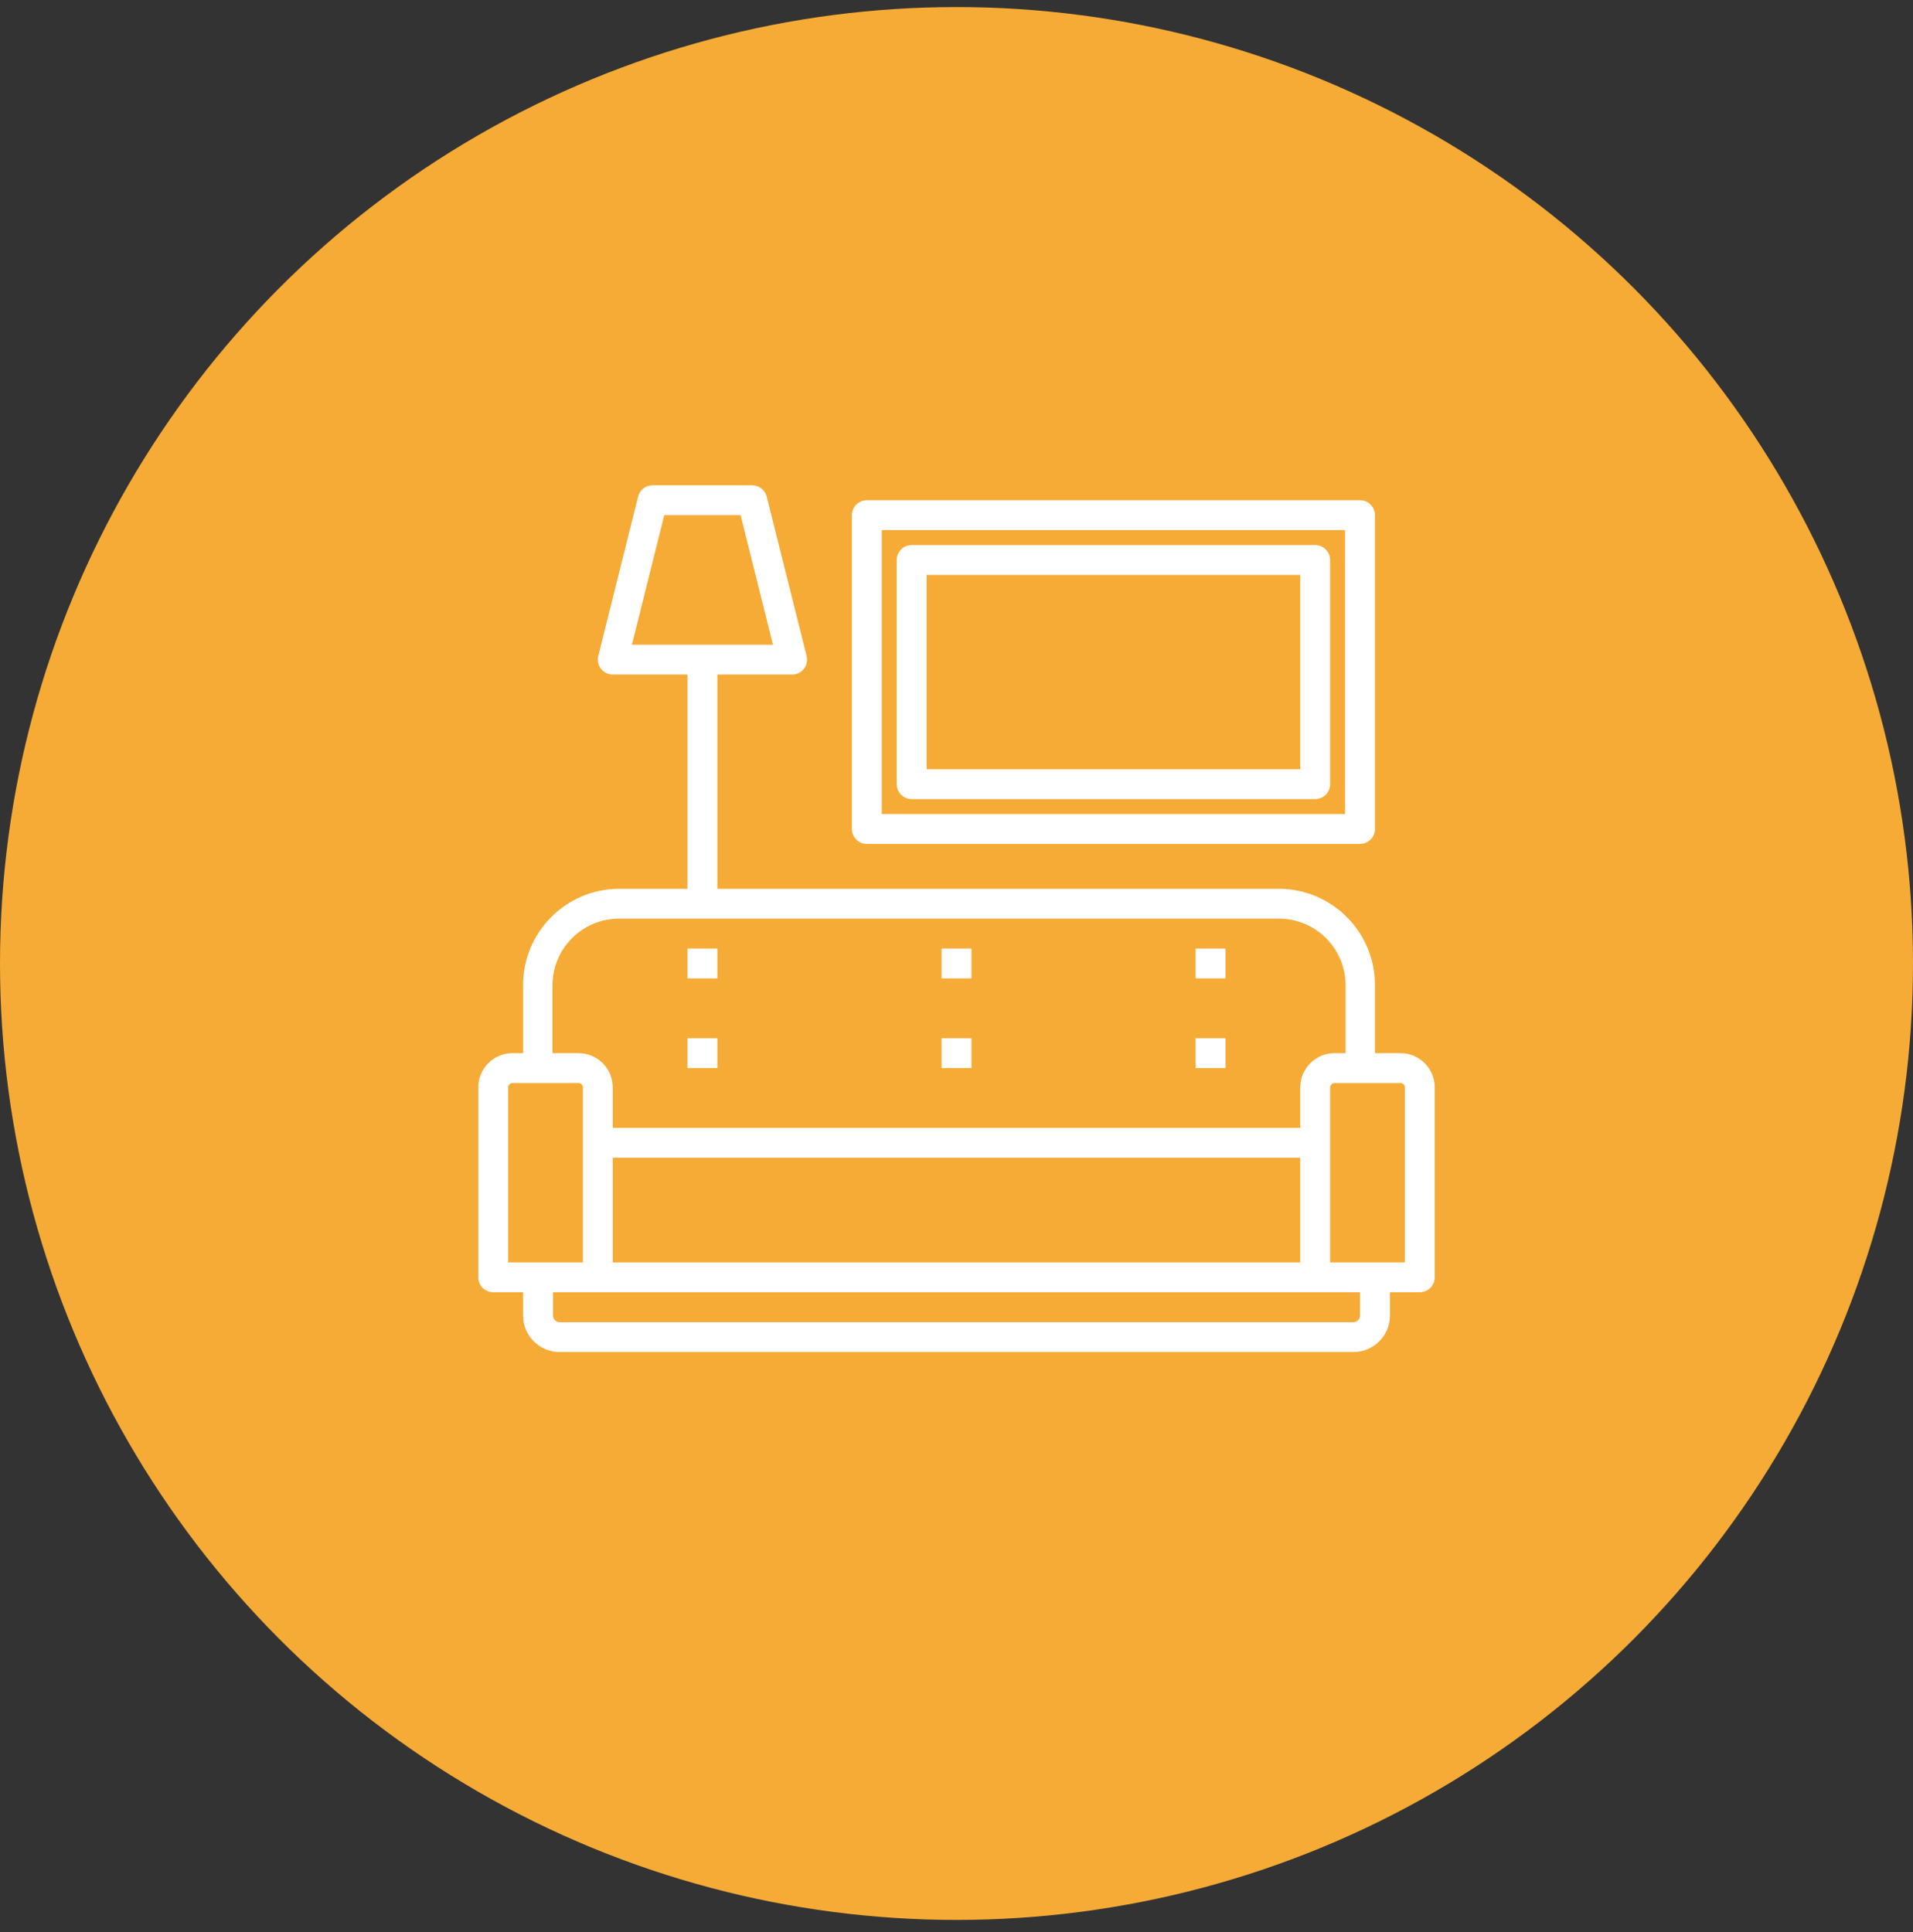
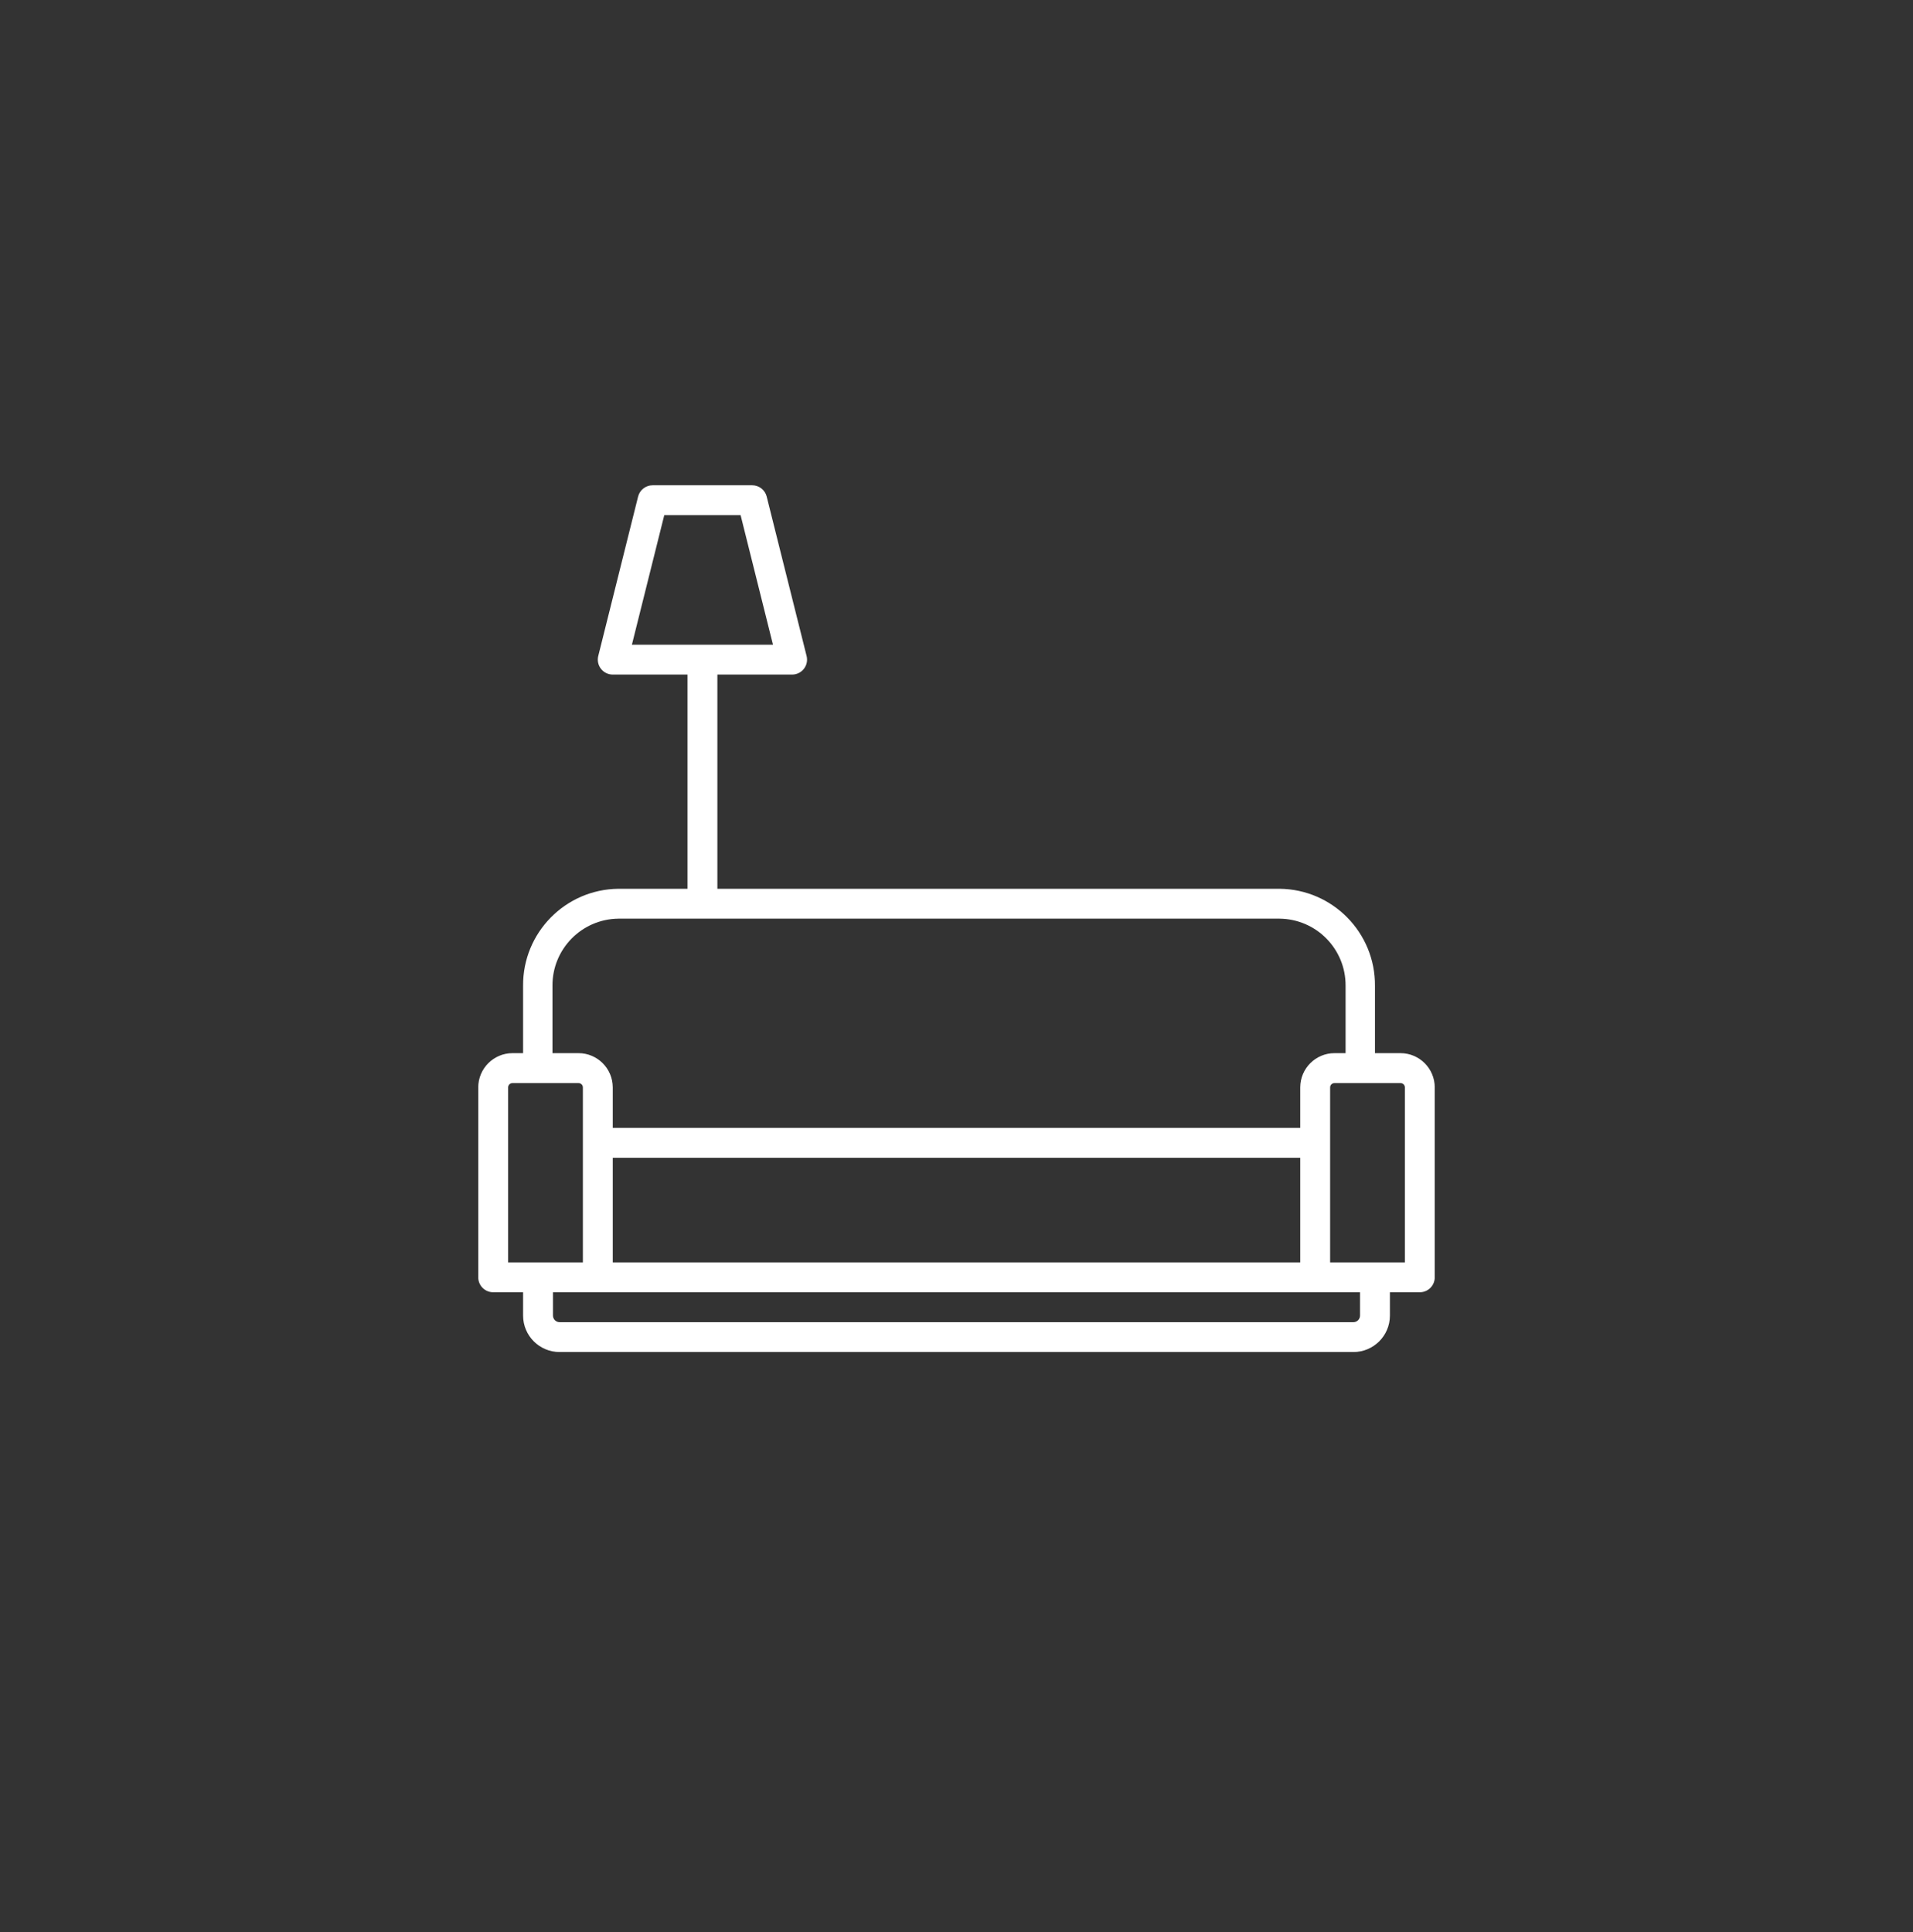
<svg xmlns="http://www.w3.org/2000/svg" width="100" height="101" viewBox="0 0 100 101" fill="none">
  <rect x="0" y="0" width="100" height="101" fill="#333333" stroke="none" />
-   <circle cx="50" cy="50.369" r="50" fill="#F5AB35" />
  <g clip-path="url(#clip0_101_283)">
    <path d="M73.209 55.056H71.875V51.537C71.896 48.76 69.665 46.49 66.888 46.463H37.5V35.265H41.406C41.525 35.265 41.642 35.238 41.749 35.186C41.856 35.134 41.949 35.058 42.022 34.965C42.095 34.871 42.146 34.762 42.171 34.646C42.195 34.529 42.193 34.409 42.164 34.294L40.078 25.96C40.036 25.792 39.939 25.642 39.802 25.535C39.665 25.428 39.496 25.369 39.323 25.369H34.115C33.941 25.369 33.771 25.427 33.634 25.534C33.496 25.641 33.398 25.791 33.356 25.96L31.273 34.294C31.244 34.409 31.242 34.529 31.267 34.645C31.291 34.762 31.342 34.871 31.415 34.964C31.488 35.058 31.582 35.134 31.689 35.186C31.795 35.238 31.913 35.265 32.031 35.265H35.938V46.463H32.33C29.554 46.49 27.323 48.76 27.344 51.537V55.056H26.791C25.802 55.057 25.001 55.859 25 56.847V66.775C25 66.983 25.082 67.181 25.229 67.328C25.375 67.474 25.574 67.556 25.781 67.556H27.344V68.776C27.345 69.828 28.198 70.68 29.249 70.681H70.751C71.802 70.68 72.655 69.828 72.656 68.776V67.556H74.219C74.426 67.556 74.625 67.474 74.771 67.328C74.918 67.181 75 66.983 75 66.775V56.847C74.999 55.859 74.198 55.057 73.209 55.056ZM33.032 33.703L34.724 26.931H38.714L40.406 33.703H33.032ZM28.88 51.537C28.865 49.615 30.409 48.045 32.33 48.025H66.888C68.81 48.045 70.353 49.615 70.339 51.537V55.056H69.759C68.771 55.057 67.969 55.859 67.969 56.847V58.963H32.031V56.847C32.031 55.859 31.229 55.057 30.241 55.056H28.88L28.88 51.537ZM67.969 60.525V65.994H32.031V60.525H67.969ZM26.562 65.994V56.847C26.562 56.787 26.587 56.729 26.629 56.686C26.672 56.643 26.73 56.619 26.791 56.619H30.241C30.301 56.619 30.359 56.643 30.402 56.686C30.445 56.729 30.469 56.787 30.469 56.847V65.994H26.562ZM71.094 68.776C71.094 68.867 71.057 68.954 70.993 69.018C70.929 69.083 70.842 69.119 70.751 69.119H29.249C29.158 69.119 29.071 69.083 29.007 69.018C28.943 68.954 28.907 68.867 28.906 68.776V67.556H71.094V68.776ZM73.438 65.994H69.531V56.847C69.531 56.787 69.555 56.729 69.598 56.686C69.641 56.643 69.699 56.619 69.759 56.619H73.209C73.27 56.619 73.328 56.643 73.371 56.686C73.413 56.729 73.438 56.787 73.438 56.847V65.994Z" fill="white" />
-     <path d="M35.938 49.588H37.5V51.15H35.938V49.588ZM35.938 54.275H37.5V55.838H35.938V54.275ZM62.5 49.588H64.062V51.15H62.5V49.588ZM62.5 54.275H64.062V55.838H62.5V54.275ZM49.219 49.588H50.781V51.15H49.219V49.588ZM49.219 54.275H50.781V55.838H49.219V54.275ZM45.312 44.119H71.094C71.301 44.119 71.5 44.037 71.646 43.89C71.793 43.744 71.875 43.545 71.875 43.338V26.931C71.875 26.724 71.793 26.526 71.646 26.379C71.5 26.233 71.301 26.15 71.094 26.15H45.312C45.105 26.15 44.907 26.233 44.76 26.379C44.614 26.526 44.531 26.724 44.531 26.931V43.338C44.531 43.545 44.614 43.744 44.76 43.89C44.907 44.037 45.105 44.119 45.312 44.119ZM46.094 27.713H70.312V42.556H46.094V27.713Z" fill="white" />
-     <path d="M68.75 28.494H47.656C47.449 28.494 47.25 28.576 47.104 28.723C46.957 28.869 46.875 29.068 46.875 29.275V40.994C46.875 41.201 46.957 41.4 47.104 41.546C47.25 41.693 47.449 41.775 47.656 41.775H68.75C68.957 41.775 69.156 41.693 69.302 41.546C69.449 41.4 69.531 41.201 69.531 40.994V29.275C69.531 29.068 69.449 28.869 69.302 28.723C69.156 28.576 68.957 28.494 68.75 28.494ZM67.969 40.213H48.438V30.056H67.969V40.213Z" fill="white" />
  </g>
  <defs>
    <clipPath id="clip0_101_283">
      <rect width="50" height="50" fill="white" transform="translate(25 25.369)" />
    </clipPath>
  </defs>
</svg>